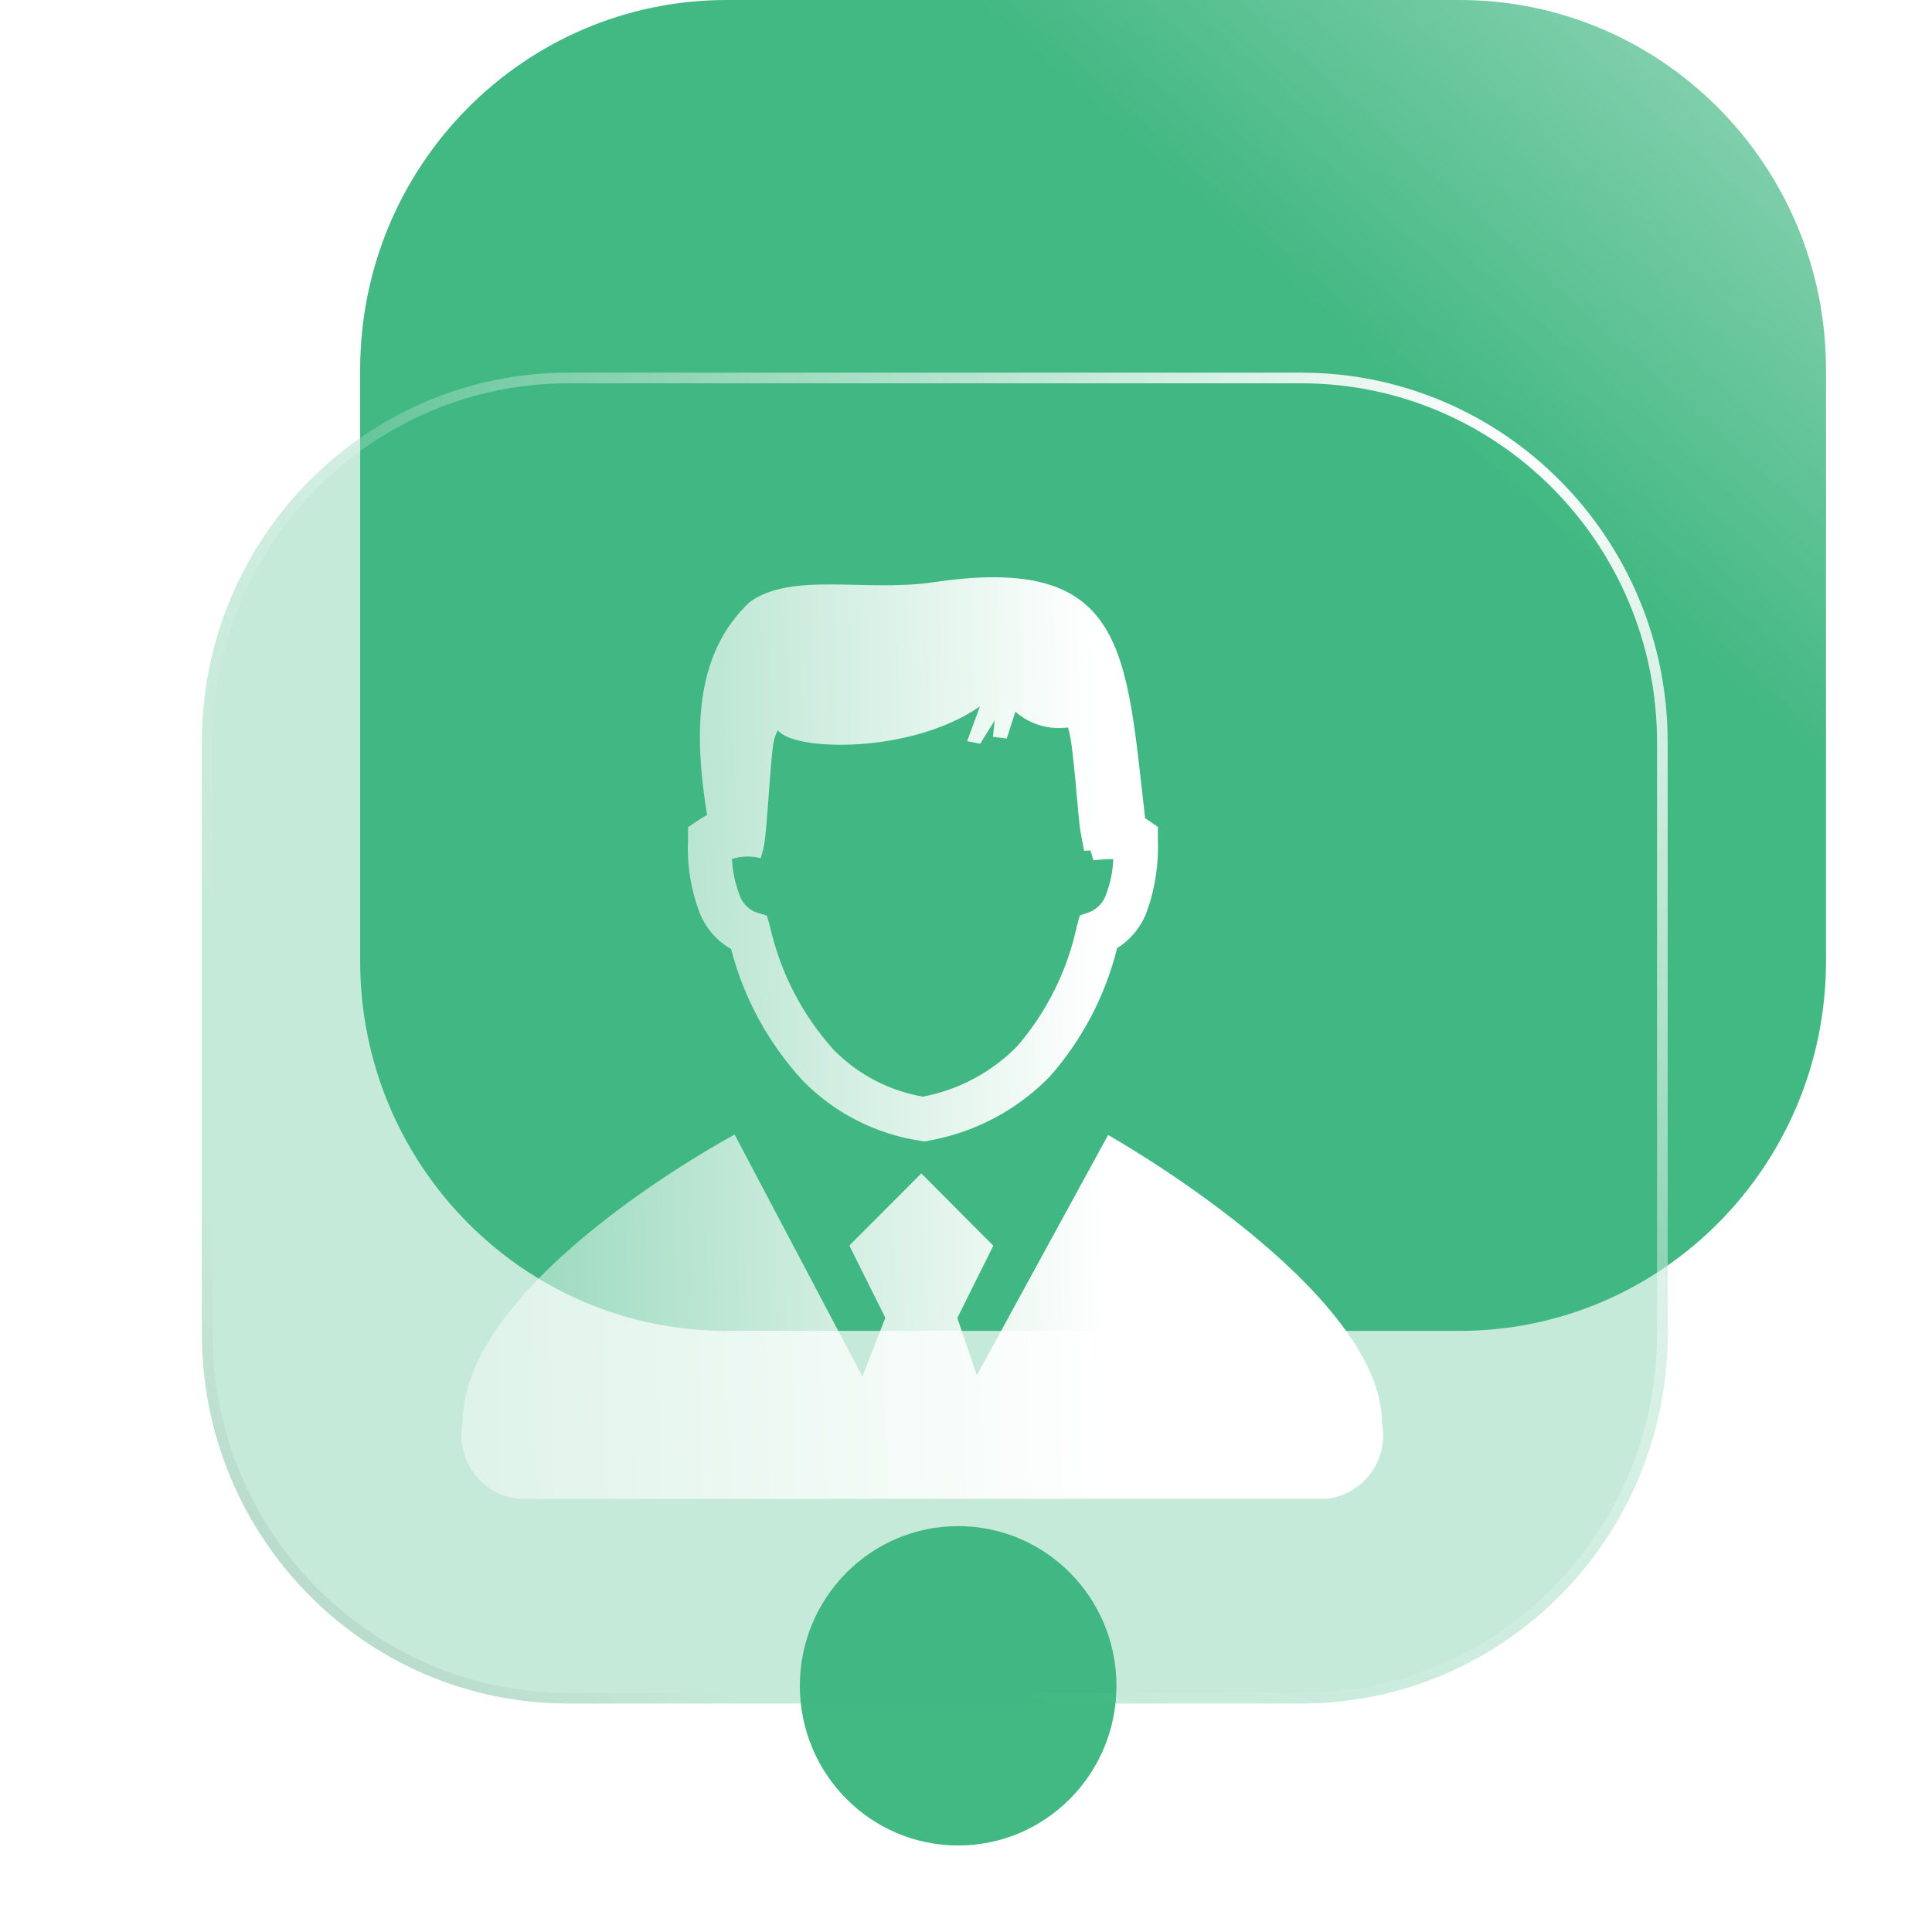
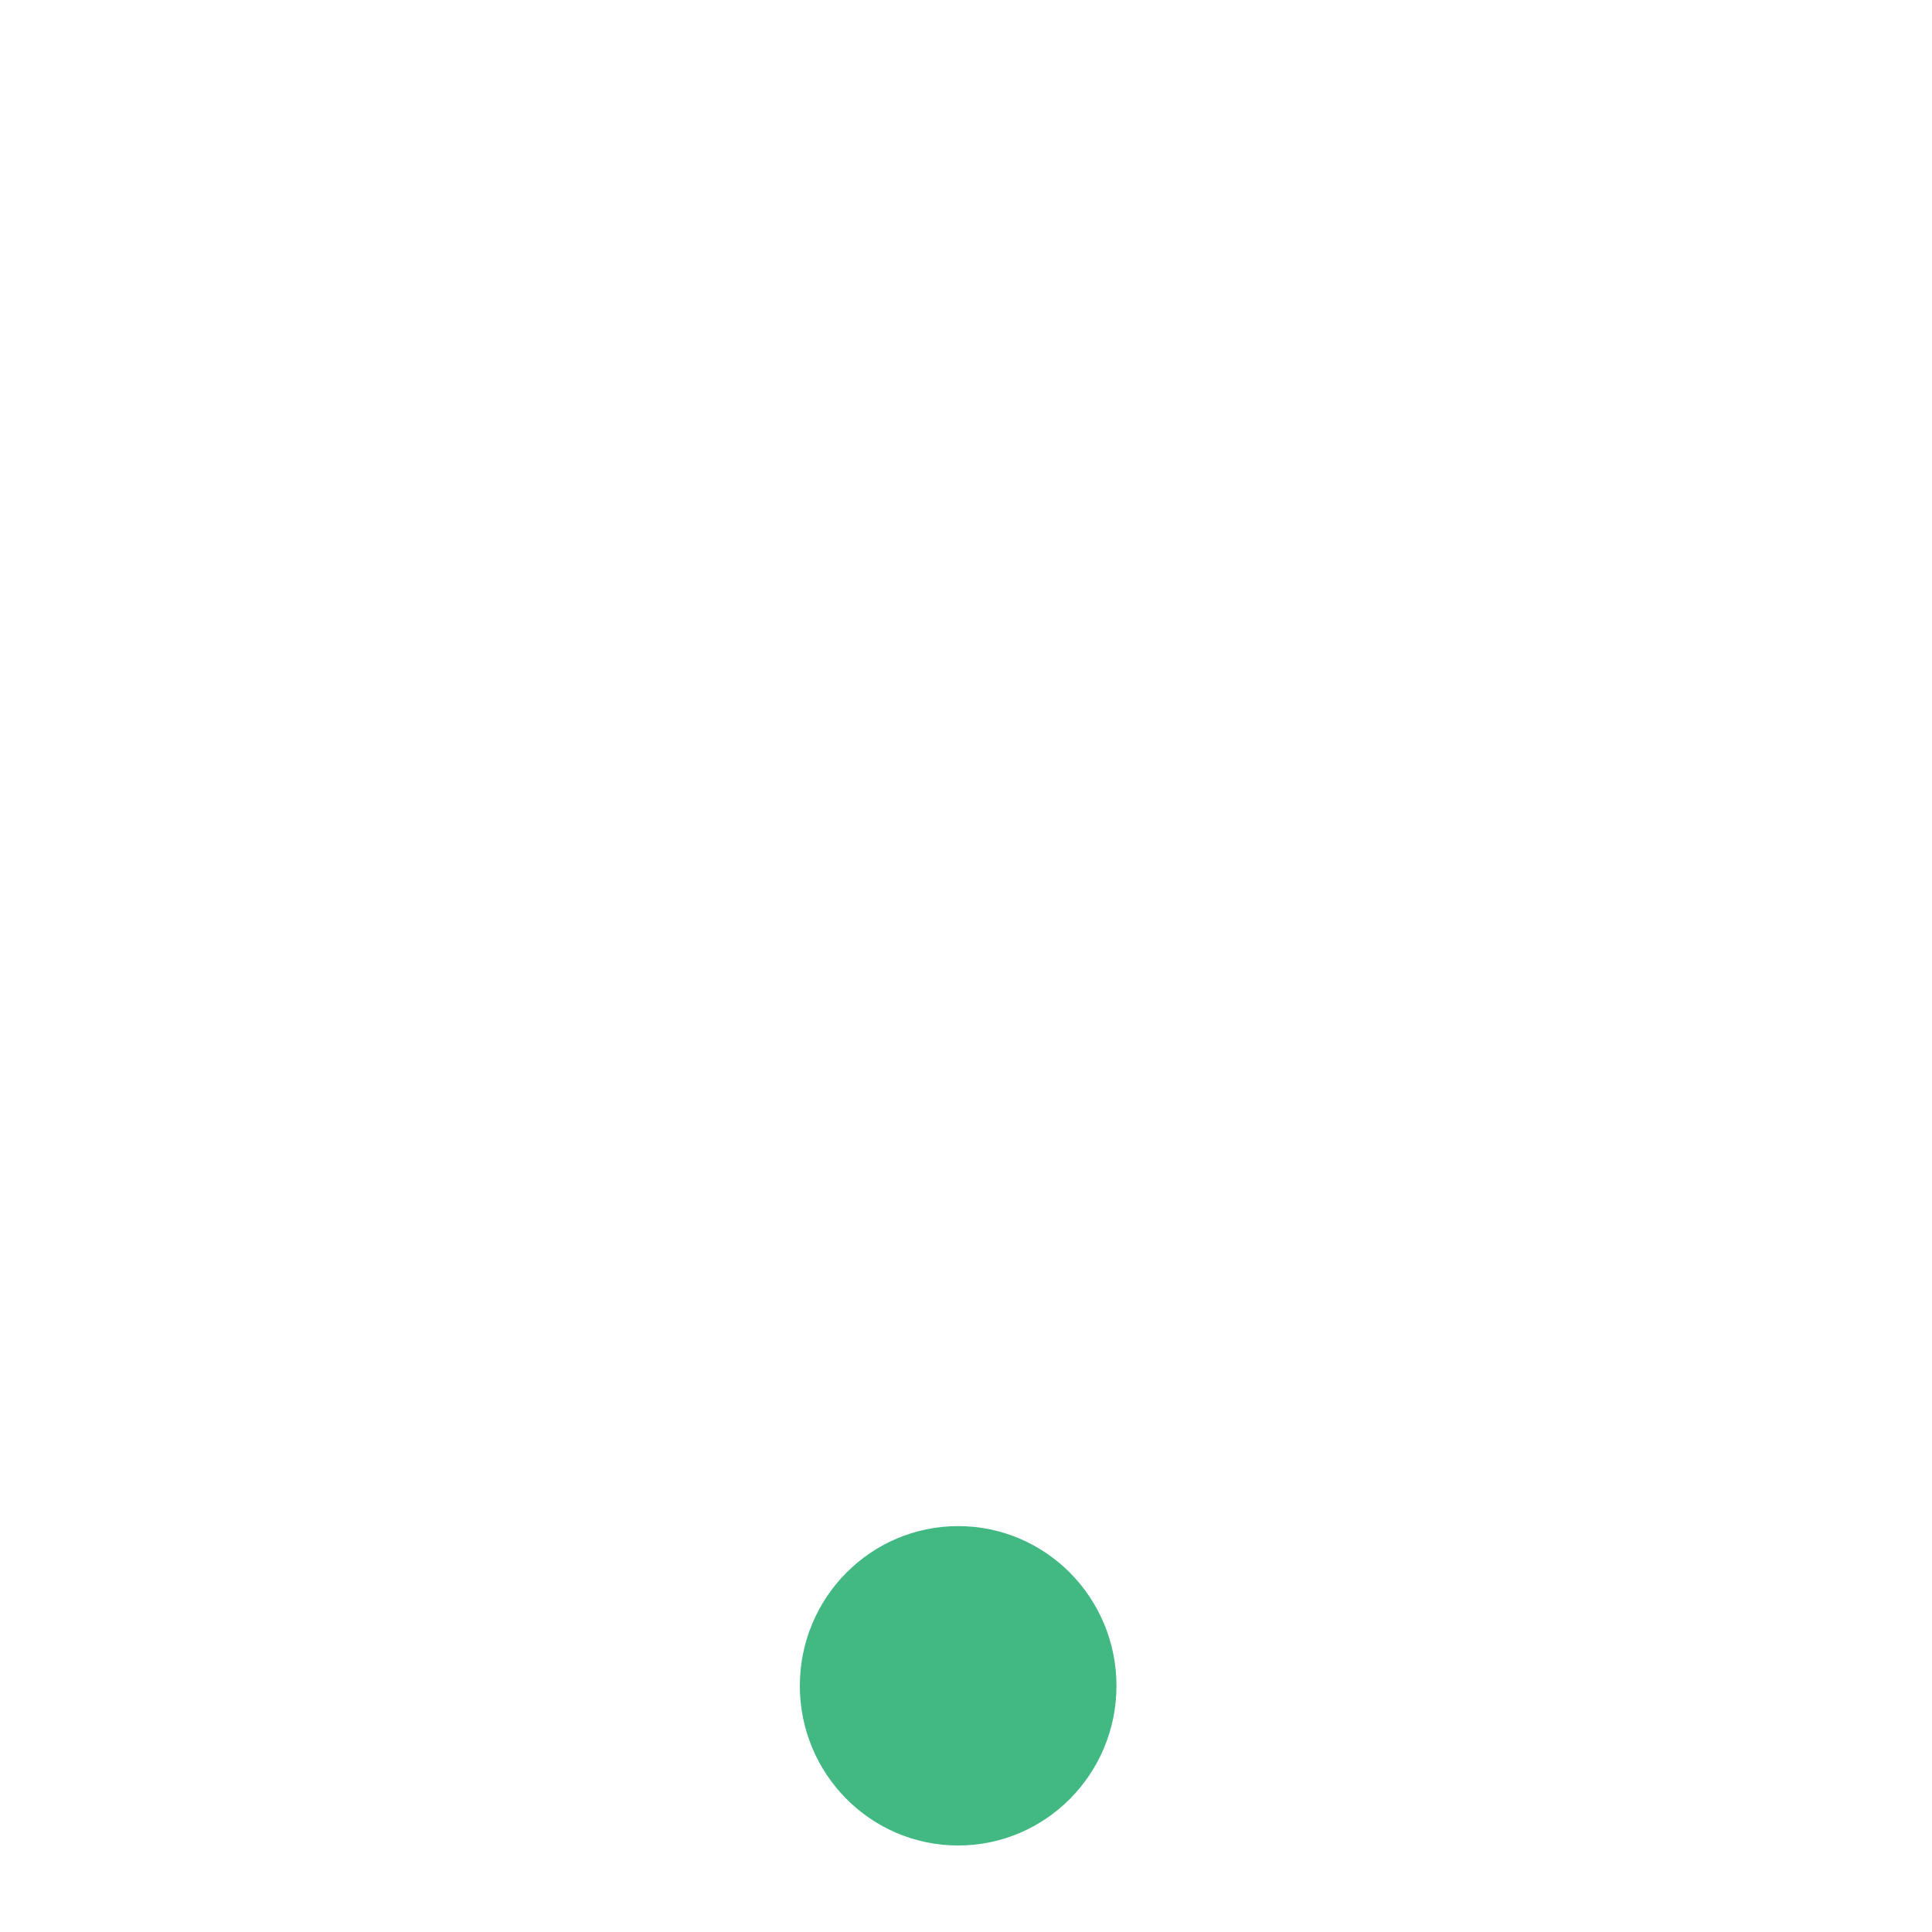
<svg xmlns="http://www.w3.org/2000/svg" width="67" height="67" viewBox="0 0 67 67" fill="none">
  <g id="Group 427318868">
    <g id="Group 427318867">
      <g id="Ellipse 1" filter="url(#filter0_f_3429_811)">
        <ellipse cx="33.228" cy="58.462" rx="5.49" ry="5.538" fill="#42B883" />
      </g>
-       <path id="Vector" d="M25.199 0C18.18 0 12.49 5.74 12.49 12.82V33.333C12.49 40.414 18.18 46.154 25.199 46.154H50.615C57.634 46.154 63.324 40.414 63.324 33.333V12.82C63.324 5.74 57.634 0 50.615 0H25.199Z" fill="url(#paint0_linear_3429_811)" />
      <g id="Vector_2" filter="url(#filter1_b_3429_811)">
-         <path d="M19.708 12.923C12.69 12.923 7 18.663 7 25.744V46.256C7 53.337 12.69 59.077 19.708 59.077H45.125C52.144 59.077 57.833 53.337 57.833 46.256V25.744C57.833 18.663 52.144 12.923 45.125 12.923H19.708Z" fill="#42B883" fill-opacity="0.3" />
-         <path d="M7.185 25.744C7.185 18.764 12.793 13.108 19.708 13.108H45.125C52.04 13.108 57.649 18.764 57.649 25.744V46.256C57.649 53.236 52.04 58.892 45.125 58.892H19.708C12.793 58.892 7.185 53.236 7.185 46.256V25.744Z" stroke="url(#paint1_radial_3429_811)" stroke-width="0.369" />
-         <path d="M7.185 25.744C7.185 18.764 12.793 13.108 19.708 13.108H45.125C52.04 13.108 57.649 18.764 57.649 25.744V46.256C57.649 53.236 52.04 58.892 45.125 58.892H19.708C12.793 58.892 7.185 53.236 7.185 46.256V25.744Z" stroke="url(#paint2_linear_3429_811)" stroke-opacity="0.2" stroke-width="0.369" />
-       </g>
+         </g>
      <g id="laoshi-2.svg">
-         <path id="Vector_3" d="M45.99 51.978H17.982C17.675 51.945 17.379 51.849 17.111 51.695C16.844 51.541 16.612 51.333 16.43 51.085C16.247 50.836 16.119 50.552 16.052 50.251C15.986 49.95 15.983 49.638 16.044 49.336C16.044 44.368 25.476 39.347 25.476 39.347L29.905 47.734L30.703 45.7L29.454 43.194L31.951 40.693L34.447 43.2L33.199 45.705L33.873 47.699L38.428 39.361C38.428 39.361 47.928 44.703 47.928 49.364C47.985 49.664 47.98 49.973 47.912 50.271C47.844 50.57 47.714 50.85 47.532 51.096C47.35 51.342 47.119 51.547 46.853 51.699C46.588 51.851 46.294 51.946 45.99 51.978ZM38.739 32.882C38.329 34.535 37.526 36.065 36.398 37.341C35.264 38.502 33.793 39.278 32.194 39.559L32.054 39.587L31.917 39.562C30.363 39.328 28.928 38.592 27.831 37.467C26.644 36.175 25.793 34.611 25.354 32.912C24.843 32.62 24.451 32.159 24.245 31.608C23.948 30.801 23.817 29.942 23.861 29.083V28.684L24.19 28.463C24.295 28.389 24.406 28.323 24.521 28.264C24.024 25.217 24.154 22.62 25.992 20.885C27.454 19.814 30.026 20.542 32.374 20.191C39.086 19.194 39.04 22.594 39.712 28.377L39.828 28.453L40.153 28.674V29.073C40.19 29.918 40.067 30.763 39.79 31.562C39.599 32.109 39.229 32.574 38.739 32.882ZM37.919 29.833L37.816 29.492L37.596 29.504L37.471 28.844C37.377 28.331 37.225 25.653 37.032 25.227C36.707 25.272 36.377 25.247 36.063 25.153C35.749 25.059 35.459 24.899 35.213 24.682L34.912 25.613L34.434 25.55L34.497 24.983L33.991 25.793L33.54 25.703L33.983 24.497C31.612 26.148 27.52 26.062 26.977 25.324C26.909 25.443 26.861 25.572 26.836 25.707C26.724 26.154 26.596 28.92 26.487 29.36L26.455 29.522H26.445C26.424 29.614 26.402 29.694 26.379 29.761C26.051 29.676 25.705 29.686 25.382 29.789C25.404 30.209 25.491 30.624 25.639 31.018C25.681 31.155 25.753 31.281 25.85 31.387C25.946 31.492 26.065 31.576 26.198 31.63L26.596 31.756L26.708 32.154C27.066 33.733 27.821 35.193 28.902 36.398C29.739 37.255 30.824 37.826 32.005 38.031C33.247 37.795 34.388 37.186 35.275 36.284C36.299 35.095 37.009 33.669 37.341 32.136L37.445 31.75L37.826 31.614C37.955 31.554 38.071 31.467 38.164 31.359C38.258 31.251 38.328 31.125 38.37 30.988C38.513 30.604 38.594 30.2 38.607 29.791C38.377 29.793 38.148 29.807 37.919 29.833Z" fill="url(#paint3_linear_3429_811)" />
-       </g>
+         </g>
    </g>
  </g>
  <defs>
    <filter id="filter0_f_3429_811" x="0.046" y="25.231" width="66.365" height="66.462" filterUnits="userSpaceOnUse" color-interpolation-filters="sRGB">
      <feFlood flood-opacity="0" result="BackgroundImageFix" />
      <feBlend mode="normal" in="SourceGraphic" in2="BackgroundImageFix" result="shape" />
      <feGaussianBlur stdDeviation="13.846" result="effect1_foregroundBlur_3429_811" />
    </filter>
    <filter id="filter1_b_3429_811" x="1.462" y="7.385" width="61.91" height="57.231" filterUnits="userSpaceOnUse" color-interpolation-filters="sRGB">
      <feFlood flood-opacity="0" result="BackgroundImageFix" />
      <feGaussianBlur in="BackgroundImageFix" stdDeviation="2.769" />
      <feComposite in2="SourceAlpha" operator="in" result="effect1_backgroundBlur_3429_811" />
      <feBlend mode="normal" in="SourceGraphic" in2="effect1_backgroundBlur_3429_811" result="shape" />
    </filter>
    <linearGradient id="paint0_linear_3429_811" x1="70.745" y1="-9.231" x2="49.495" y2="14.276" gradientUnits="userSpaceOnUse">
      <stop stop-color="#42B883" stop-opacity="0.3" />
      <stop offset="1" stop-color="#42B883" />
    </linearGradient>
    <radialGradient id="paint1_radial_3429_811" cx="0" cy="0" r="1" gradientUnits="userSpaceOnUse" gradientTransform="translate(53.055 14.769) rotate(126.851) scale(47.296 52.423)">
      <stop stop-color="white" />
      <stop offset="1" stop-color="white" stop-opacity="0" />
    </radialGradient>
    <linearGradient id="paint2_linear_3429_811" x1="3.95" y1="70.769" x2="29.816" y2="42.688" gradientUnits="userSpaceOnUse">
      <stop />
      <stop offset="0.613" stop-opacity="0" />
    </linearGradient>
    <linearGradient id="paint3_linear_3429_811" x1="38.288" y1="39.433" x2="-0.386" y2="40.356" gradientUnits="userSpaceOnUse">
      <stop stop-color="white" />
      <stop offset="1" stop-color="white" stop-opacity="0" />
    </linearGradient>
  </defs>
</svg>